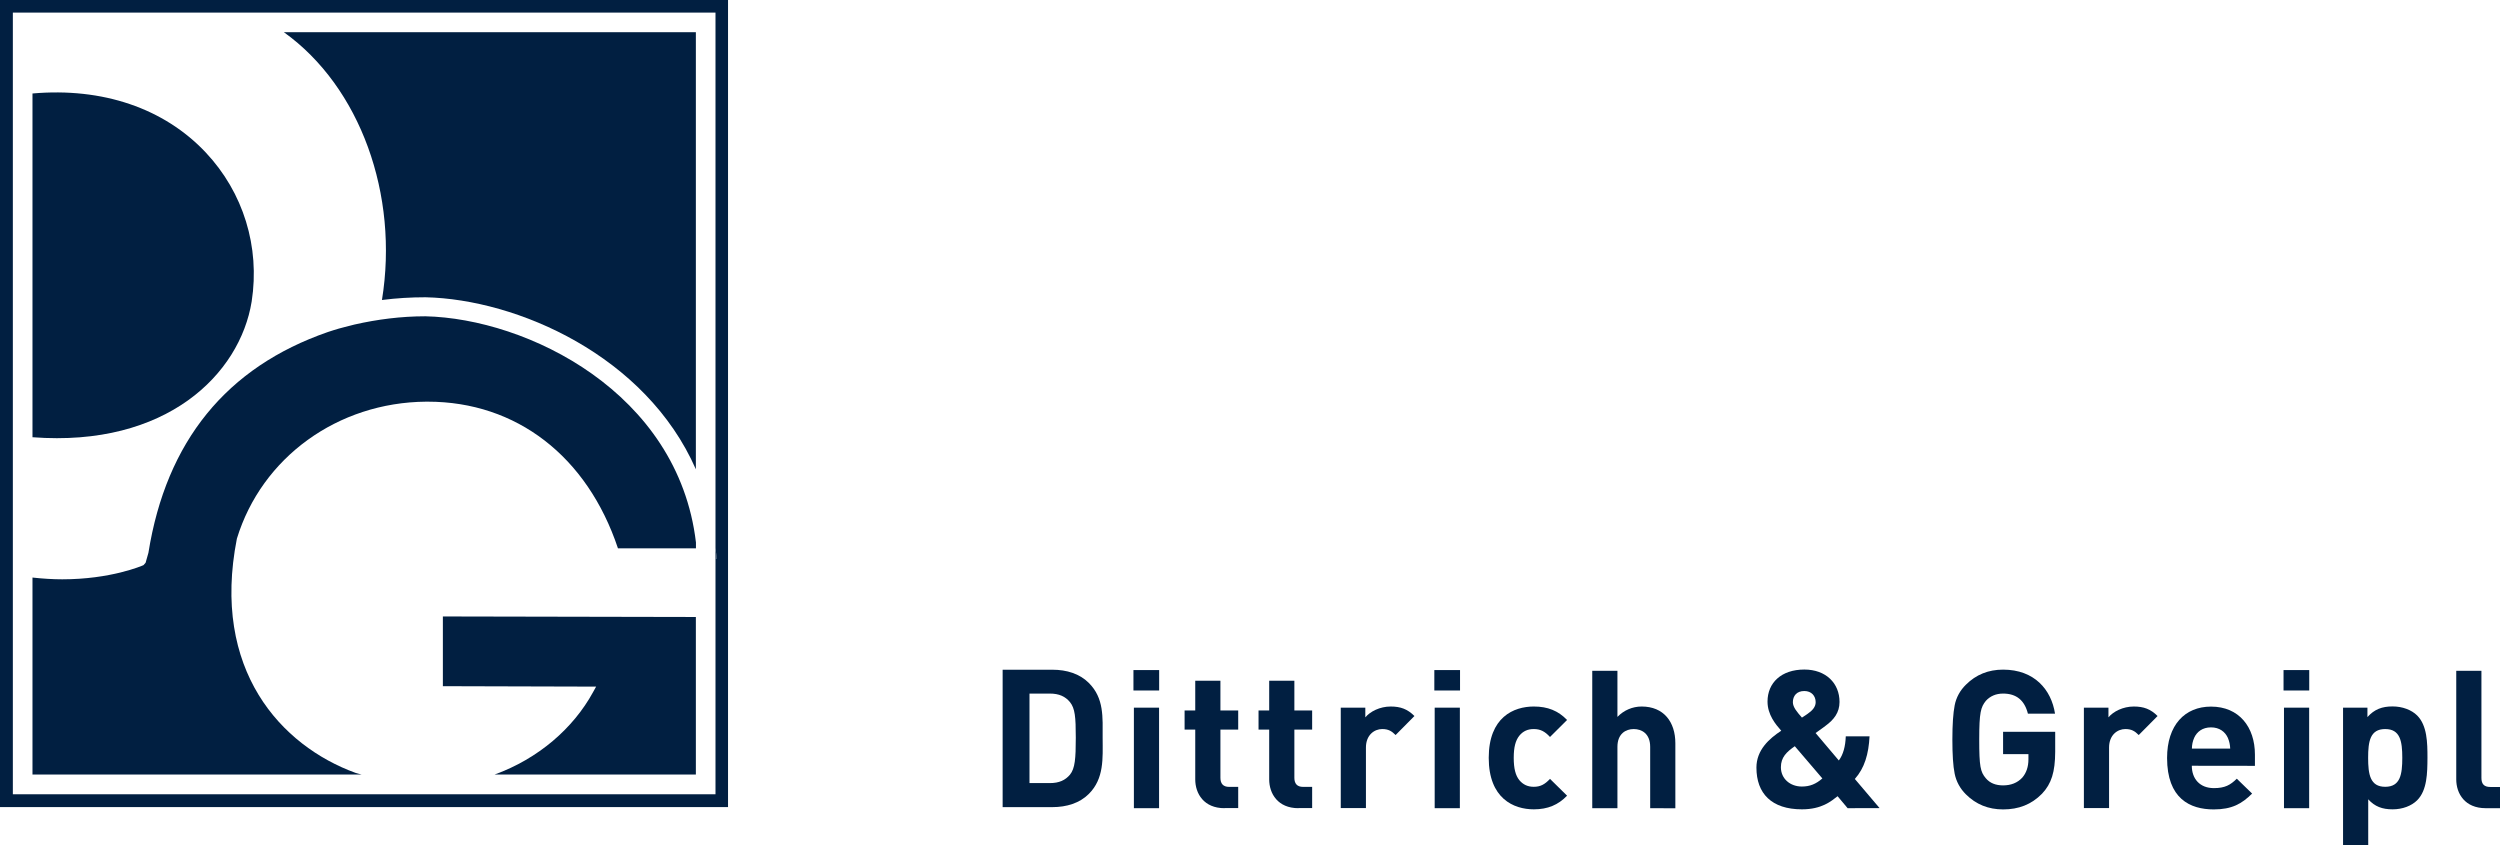
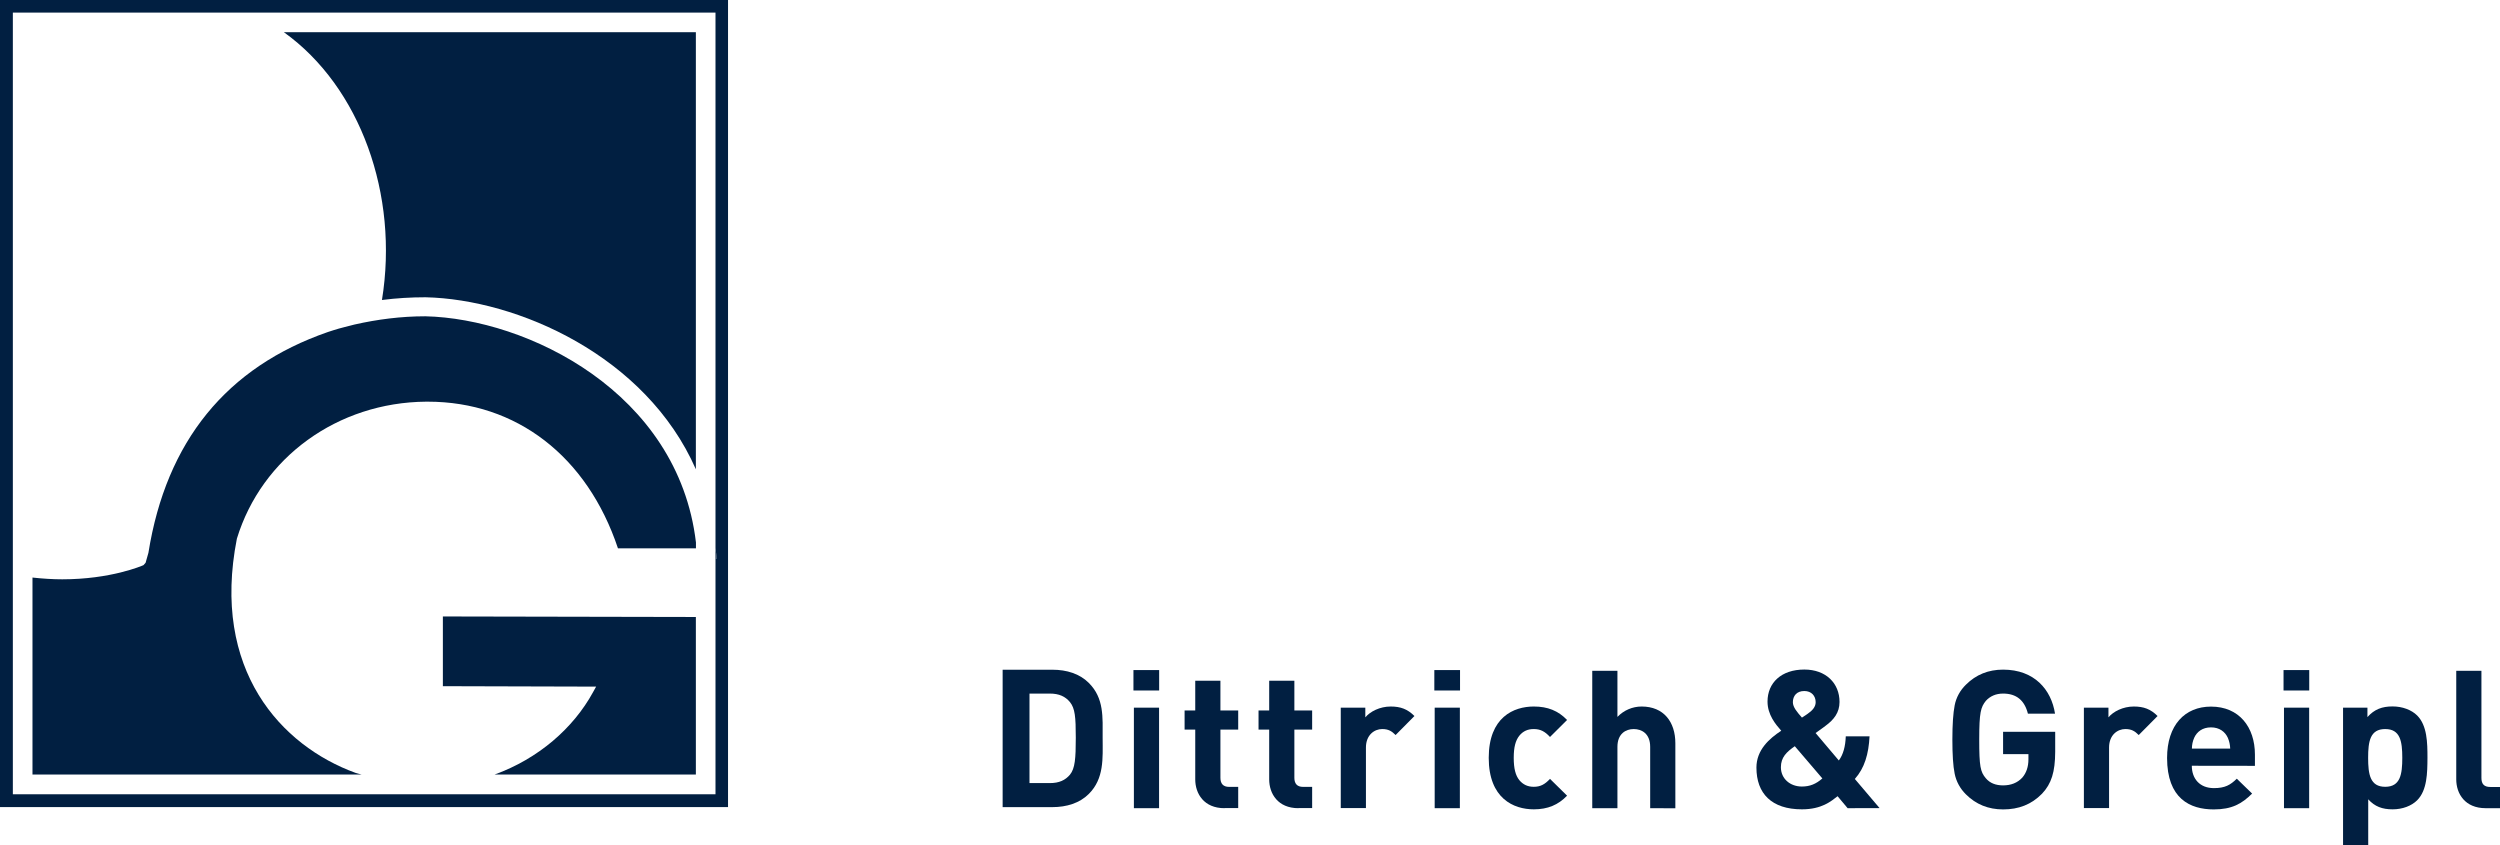
<svg xmlns="http://www.w3.org/2000/svg" width="2840" height="960" viewBox="0 0 2840 960" fill="none">
  <g clip-path="url(#clip0_132_9)">
    <path d="M1236.8 902C1226.5 912.3 1211.7 916.9 1195.5 916.9H1139V760.8H1195.5C1211.8 760.8 1226.5 765.4 1236.8 775.7C1254.4 793.2 1252.6 814.7 1252.6 838.2C1252.7 861.7 1254.4 884.5 1236.8 902ZM1215.5 797.6C1210.2 791.2 1203.2 787.9 1192.6 787.9H1169.5V889.6H1192.6C1203.2 889.6 1210.2 886.3 1215.5 880C1221.2 873 1222.1 861.8 1222.1 838.1C1222.1 814.4 1221.2 804.7 1215.5 797.6Z" fill="#011F41" />
    <path d="M1287.6 784.4V761.2H1316.8V784.4H1287.6ZM1288.1 918.1V803.9H1316.7V918.1H1288.1Z" fill="#011F41" />
    <path d="M1391 918.1C1367.7 918.1 1357.8 901.6 1357.8 885.4V828.8H1345.7V807.1H1357.8V773.3H1386.4V807.1H1406.6V828.8H1386.4V883.6C1386.4 890.2 1389.5 893.9 1396.3 893.9H1406.6V918H1391V918.1Z" fill="#011F41" />
    <path d="M1475 918.1C1451.7 918.1 1441.8 901.6 1441.8 885.4V828.8H1429.7V807.1H1441.8V773.3H1470.4V807.1H1490.6V828.8H1470.4V883.6C1470.4 890.2 1473.5 893.9 1480.3 893.9H1490.6V918H1475V918.1Z" fill="#011F41" />
    <path d="M1585.4 835C1581 830.6 1577.3 828.2 1570.2 828.2C1561.4 828.2 1551.7 834.8 1551.7 849.2V918H1523.1V803.9H1551V814.9C1556.5 808.3 1567.5 802.6 1579.8 802.6C1591 802.6 1598.9 805.5 1606.8 813.4L1585.4 835Z" fill="#011F41" />
    <path d="M1629.4 784.4V761.2H1658.6V784.4H1629.4ZM1629.8 918.1V803.9H1658.4V918.1H1629.8Z" fill="#011F41" />
    <path d="M1742.4 919.4C1719.5 919.4 1691.2 907.1 1691.2 860.9C1691.2 814.7 1719.6 802.6 1742.4 802.6C1758.2 802.6 1770.1 807.4 1780.2 817.9L1760.8 837.2C1754.9 830.8 1749.8 828.2 1742.3 828.2C1735.5 828.2 1730.2 830.6 1726 835.7C1721.6 841.2 1719.6 848.9 1719.6 860.9C1719.6 872.9 1721.6 880.9 1726 886.3C1730.2 891.3 1735.5 893.8 1742.3 893.8C1749.8 893.8 1754.8 891.2 1760.8 884.8L1780.2 903.9C1770.1 914.4 1758.2 919.4 1742.4 919.4Z" fill="#011F41" />
    <path d="M1874.6 918.1V848.4C1874.6 833.3 1864.9 828.2 1855.9 828.2C1846.9 828.2 1837.4 833.5 1837.4 848.4V918.1H1808.8V762H1837.4V814.4C1844.6 806.9 1854.5 802.6 1864.9 802.6C1890 802.6 1903.2 820.1 1903.2 844.3V918.2L1874.6 918.1Z" fill="#011F41" />
    <path d="M2098.9 918.1L2087.5 904.5C2080.2 910.2 2069.5 919.4 2047 919.4C2012.5 919.4 1995.3 901.4 1995.3 872C1995.3 852 2009.8 839.1 2023.5 830.1C2017.1 822.9 2007.9 811.9 2007.9 797C2007.9 775.7 2023.5 760.6 2049.7 760.6C2074.3 760.6 2089.7 776.2 2089.7 797.4C2089.7 809.5 2083.3 817.6 2073.7 824.6C2073.7 824.6 2066.4 830.1 2062.5 832.7L2088.9 863.9C2094 857.1 2096.4 847.7 2096.8 836.5H2123.8C2122.8 856.6 2118.1 872.6 2107.1 884.9L2135.2 918L2098.9 918.1ZM2038.9 847.7C2029.4 854.3 2023.1 860.4 2023.1 871.6C2023.1 884.6 2033.6 893.5 2046.9 893.5C2056.1 893.5 2063 890.6 2070.2 884.3L2038.9 847.7ZM2049.7 785C2041.1 785 2036.7 790.5 2036.7 797.7C2036.7 803.4 2041.5 808.9 2047 815.2C2049.2 813.9 2053.6 810.8 2053.6 810.8C2058.7 807.3 2062.6 803.1 2062.6 797.7C2062.6 790.5 2057.8 785 2049.7 785Z" fill="#011F41" />
    <path d="M2319.7 901.7C2307.6 914 2293.1 919.5 2275.5 919.5C2258.8 919.5 2244.7 913.8 2233.3 902.4C2226.8 896 2222.3 887.9 2220.5 878.9C2218.7 870.1 2217.9 857.2 2217.9 840.1C2217.9 823 2218.8 810.1 2220.5 801.3C2222.2 792.4 2226.7 784.2 2233.3 777.8C2244.7 766.4 2258.8 760.7 2275.5 760.7C2311.1 760.7 2330.3 783.5 2334.5 810.7H2303.7C2299.9 795.6 2290.7 787.9 2275.5 787.9C2267.4 787.9 2260.8 790.8 2255.9 796.2C2250.2 803.4 2248.4 809.1 2248.4 840C2248.4 870.7 2249.7 876.8 2255.9 884.1C2260.5 889.6 2267.1 892.2 2275.5 892.2C2284.5 892.2 2291.8 889.3 2297.3 883.4C2301.9 878.1 2304.3 871.1 2304.3 862.6V856.7H2275.5V831.3H2334.7V854.1C2334.6 876.9 2330.5 890.3 2319.7 901.7Z" fill="#011F41" />
    <path d="M2429.6 835C2425.2 830.6 2421.5 828.2 2414.4 828.2C2405.6 828.2 2395.9 834.8 2395.9 849.2V918H2367.3V803.9H2395.2V814.9C2400.7 808.3 2411.7 802.6 2424 802.6C2435.2 802.6 2443.1 805.5 2451 813.4L2429.6 835Z" fill="#011F41" />
    <path d="M2489.9 869.9C2489.9 884.6 2498.9 895.3 2515 895.3C2527.5 895.3 2533.7 891.8 2541 884.6L2558.4 901.5C2546.7 913.1 2535.5 919.5 2514.8 919.5C2487.8 919.5 2461.8 907.2 2461.8 861C2461.8 823.7 2482 802.7 2511.7 802.7C2543.6 802.7 2561.6 825.9 2561.6 857.3V870L2489.9 869.9ZM2530.8 838.1C2527.7 831.3 2521.3 826.3 2511.7 826.3C2502 826.3 2495.7 831.3 2492.6 838.1C2490.9 842 2490 846.2 2490 850.4H2533.5C2533.4 846.2 2532.5 842 2530.8 838.1Z" fill="#011F41" />
    <path d="M2594.1 784.4V761.2H2623.3V784.4H2594.1ZM2594.6 918.1V803.9H2623.2V918.1H2594.6Z" fill="#011F41" />
    <path d="M2745.9 909.1C2739.5 915.5 2729.2 919.4 2718 919.4C2706.3 919.4 2697.8 916.3 2690.3 908V960H2661.7V803.9H2689.4V814.6C2697.3 805.8 2705.9 802.5 2718 802.5C2729.2 802.5 2739.6 806.5 2745.9 812.8C2757.3 824.2 2757.6 843.7 2757.6 860.8C2757.5 878 2757.3 897.7 2745.9 909.1ZM2709.6 828.2C2692.4 828.2 2690.2 842.2 2690.2 860.9C2690.2 879.6 2692.4 893.8 2709.6 893.8C2726.8 893.8 2729 879.6 2729 860.9C2729 842.2 2726.7 828.2 2709.6 828.2Z" fill="#011F41" />
    <path d="M2823.7 918.1C2800.2 918.1 2790.3 901.6 2790.3 885.4V762H2818.9V883.7C2818.9 890.5 2821.8 894 2829 894H2840V918.1H2823.7Z" fill="#011F41" />
    <mask id="mask0_132_9" style="mask-type:luminance" maskUnits="userSpaceOnUse" x="0" y="0" width="828" height="918">
      <path d="M0 0H827.2V917.1H0V0Z" fill="white" />
    </mask>
    <g mask="url(#mask0_132_9)">
      <path d="M433.9 340.8C450.2 338.7 466.7 337.7 483.4 337.7C587.2 340 733.7 403.8 790.5 533.1V36.6H322.5C409.3 98.7 453.3 221.4 433.9 340.8Z" fill="#011F41" />
    </g>
    <mask id="mask1_132_9" style="mask-type:luminance" maskUnits="userSpaceOnUse" x="0" y="0" width="828" height="918">
-       <path d="M0 0H827.2V917.1H0V0Z" fill="white" />
-     </mask>
+       </mask>
    <g mask="url(#mask1_132_9)">
      <path d="M285.9 342.5C295.5 280.4 276.5 218.7 233.7 173.2C186.3 122.9 116.4 99.2 36.9 106.2V496.7C189.2 508.3 272.6 424.9 285.9 342.5Z" fill="#011F41" />
    </g>
    <mask id="mask2_132_9" style="mask-type:luminance" maskUnits="userSpaceOnUse" x="0" y="0" width="828" height="918">
      <path d="M0 0H827.2V917.1H0V0Z" fill="white" />
    </mask>
    <g mask="url(#mask2_132_9)">
      <path d="M269.1 611.9C297.4 519.5 383.7 457.1 484 456.3H486C586.6 456.3 667.1 518.3 702 622.9H790.6V616.2C770.4 445.5 598.6 361.9 483.2 359.3C455.6 359.3 428.6 362.8 402.6 368.7C394.8 370.8 386.6 372.6 379.2 375C376.9 375.7 374.7 376.5 372.4 377.2C257.4 417.1 188.9 501.2 168.6 628L165.4 639.3L163 642C161.2 642.8 125.9 658.1 70.7 658.1C60.2 658.1 48.8 657.4 36.9 656.1V879.9H410.9C408.5 879.1 406.3 878.9 403.9 878C319.4 847.2 239.7 761.1 269.1 611.9Z" fill="#011F41" />
    </g>
    <mask id="mask3_132_9" style="mask-type:luminance" maskUnits="userSpaceOnUse" x="0" y="0" width="828" height="918">
      <path d="M0 0H827.2V917.1H0V0Z" fill="white" />
    </mask>
    <g mask="url(#mask3_132_9)">
      <path d="M503.2 779.5L677.2 780L673.7 786.3C651.3 827.3 611.5 861.9 561.8 879.9H790.5V700.9L503.1 700.3V779.5H503.2Z" fill="#011F41" />
    </g>
    <mask id="mask4_132_9" style="mask-type:luminance" maskUnits="userSpaceOnUse" x="0" y="0" width="828" height="918">
      <path d="M0 0H827.2V917.1H0V0Z" fill="white" />
    </mask>
    <g mask="url(#mask4_132_9)">
      <path d="M812.8 902.3H14.6V14.3H812.8V622.6C813.2 626.7 813.9 630.6 814.1 634.8L812.8 634.9V902.3ZM0 917.1H827.2V0H0V917.1Z" fill="#011F41" />
    </g>
    <mask id="mask5_132_9" style="mask-type:luminance" maskUnits="userSpaceOnUse" x="0" y="0" width="828" height="918">
      <path d="M0 0H827.2V917.1H0V0Z" fill="white" />
    </mask>
    <g mask="url(#mask5_132_9)">
      <path d="M812.8 622.6V634.9L814.1 634.8C813.9 630.7 813.2 626.8 812.8 622.6Z" fill="#011F41" />
    </g>
  </g>
  <defs>
    <clipPath id="clip0_132_9">
      <rect width="2840" height="960" fill="white" />
    </clipPath>
  </defs>
</svg>